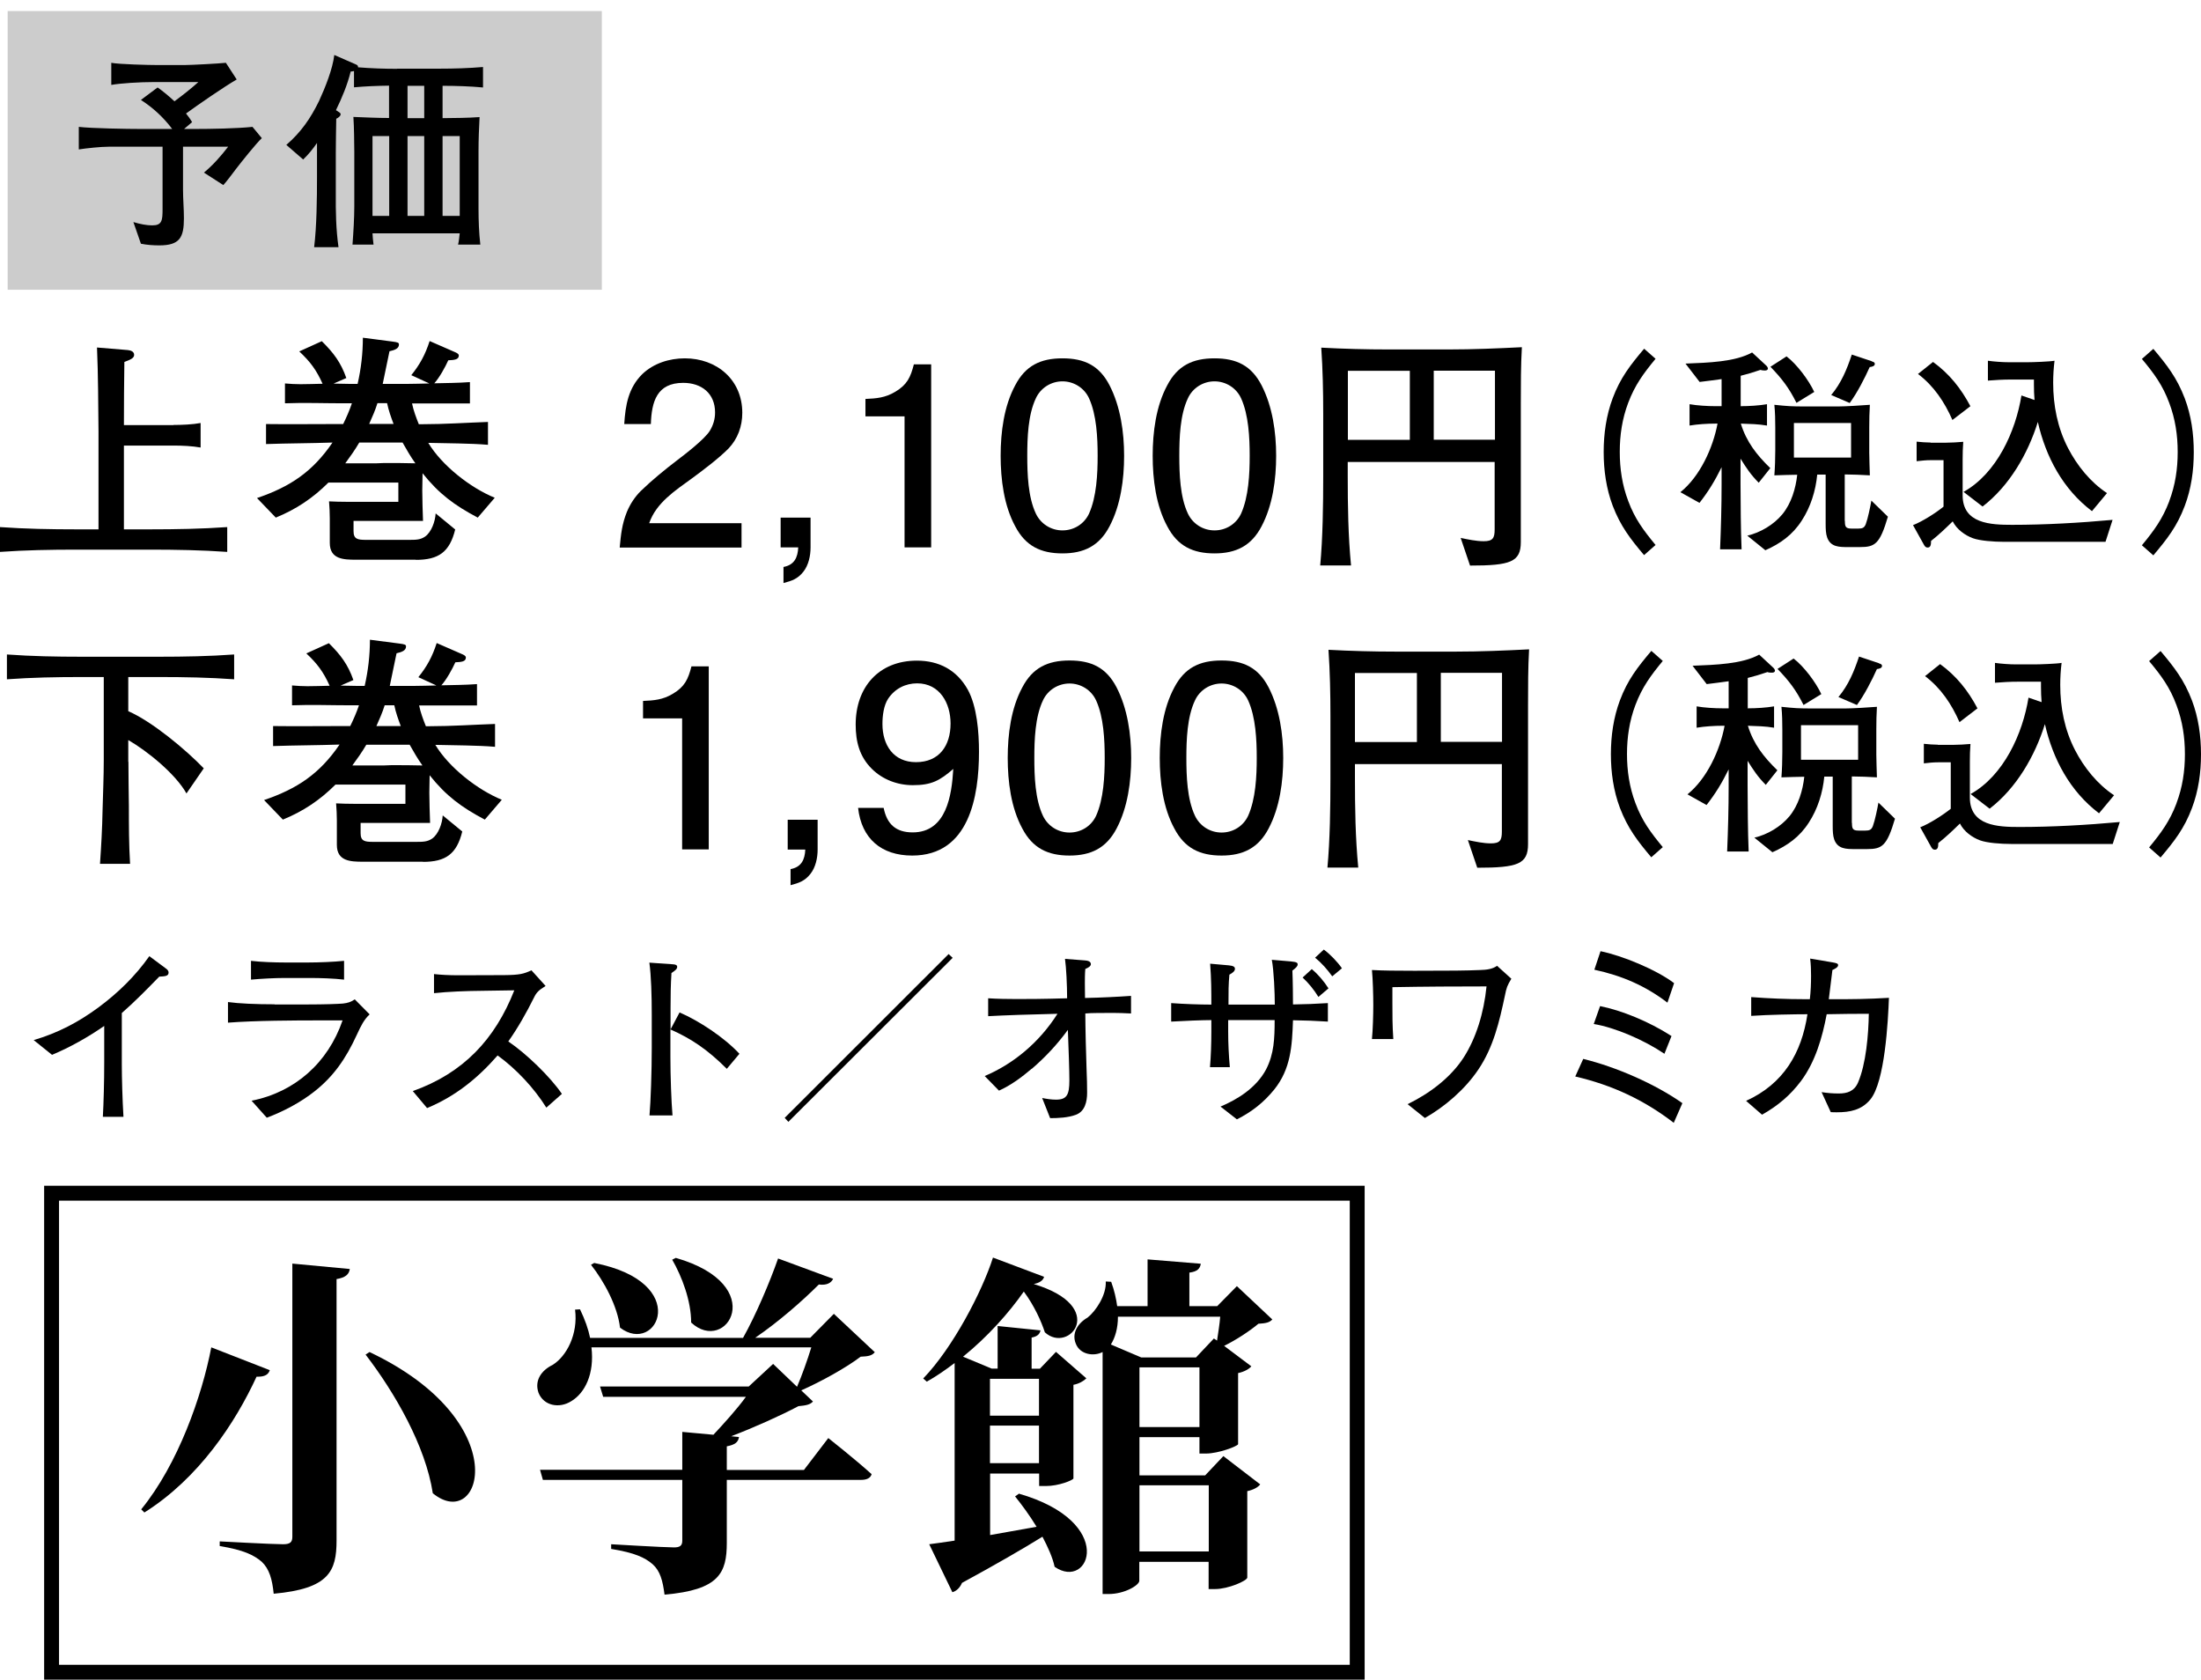
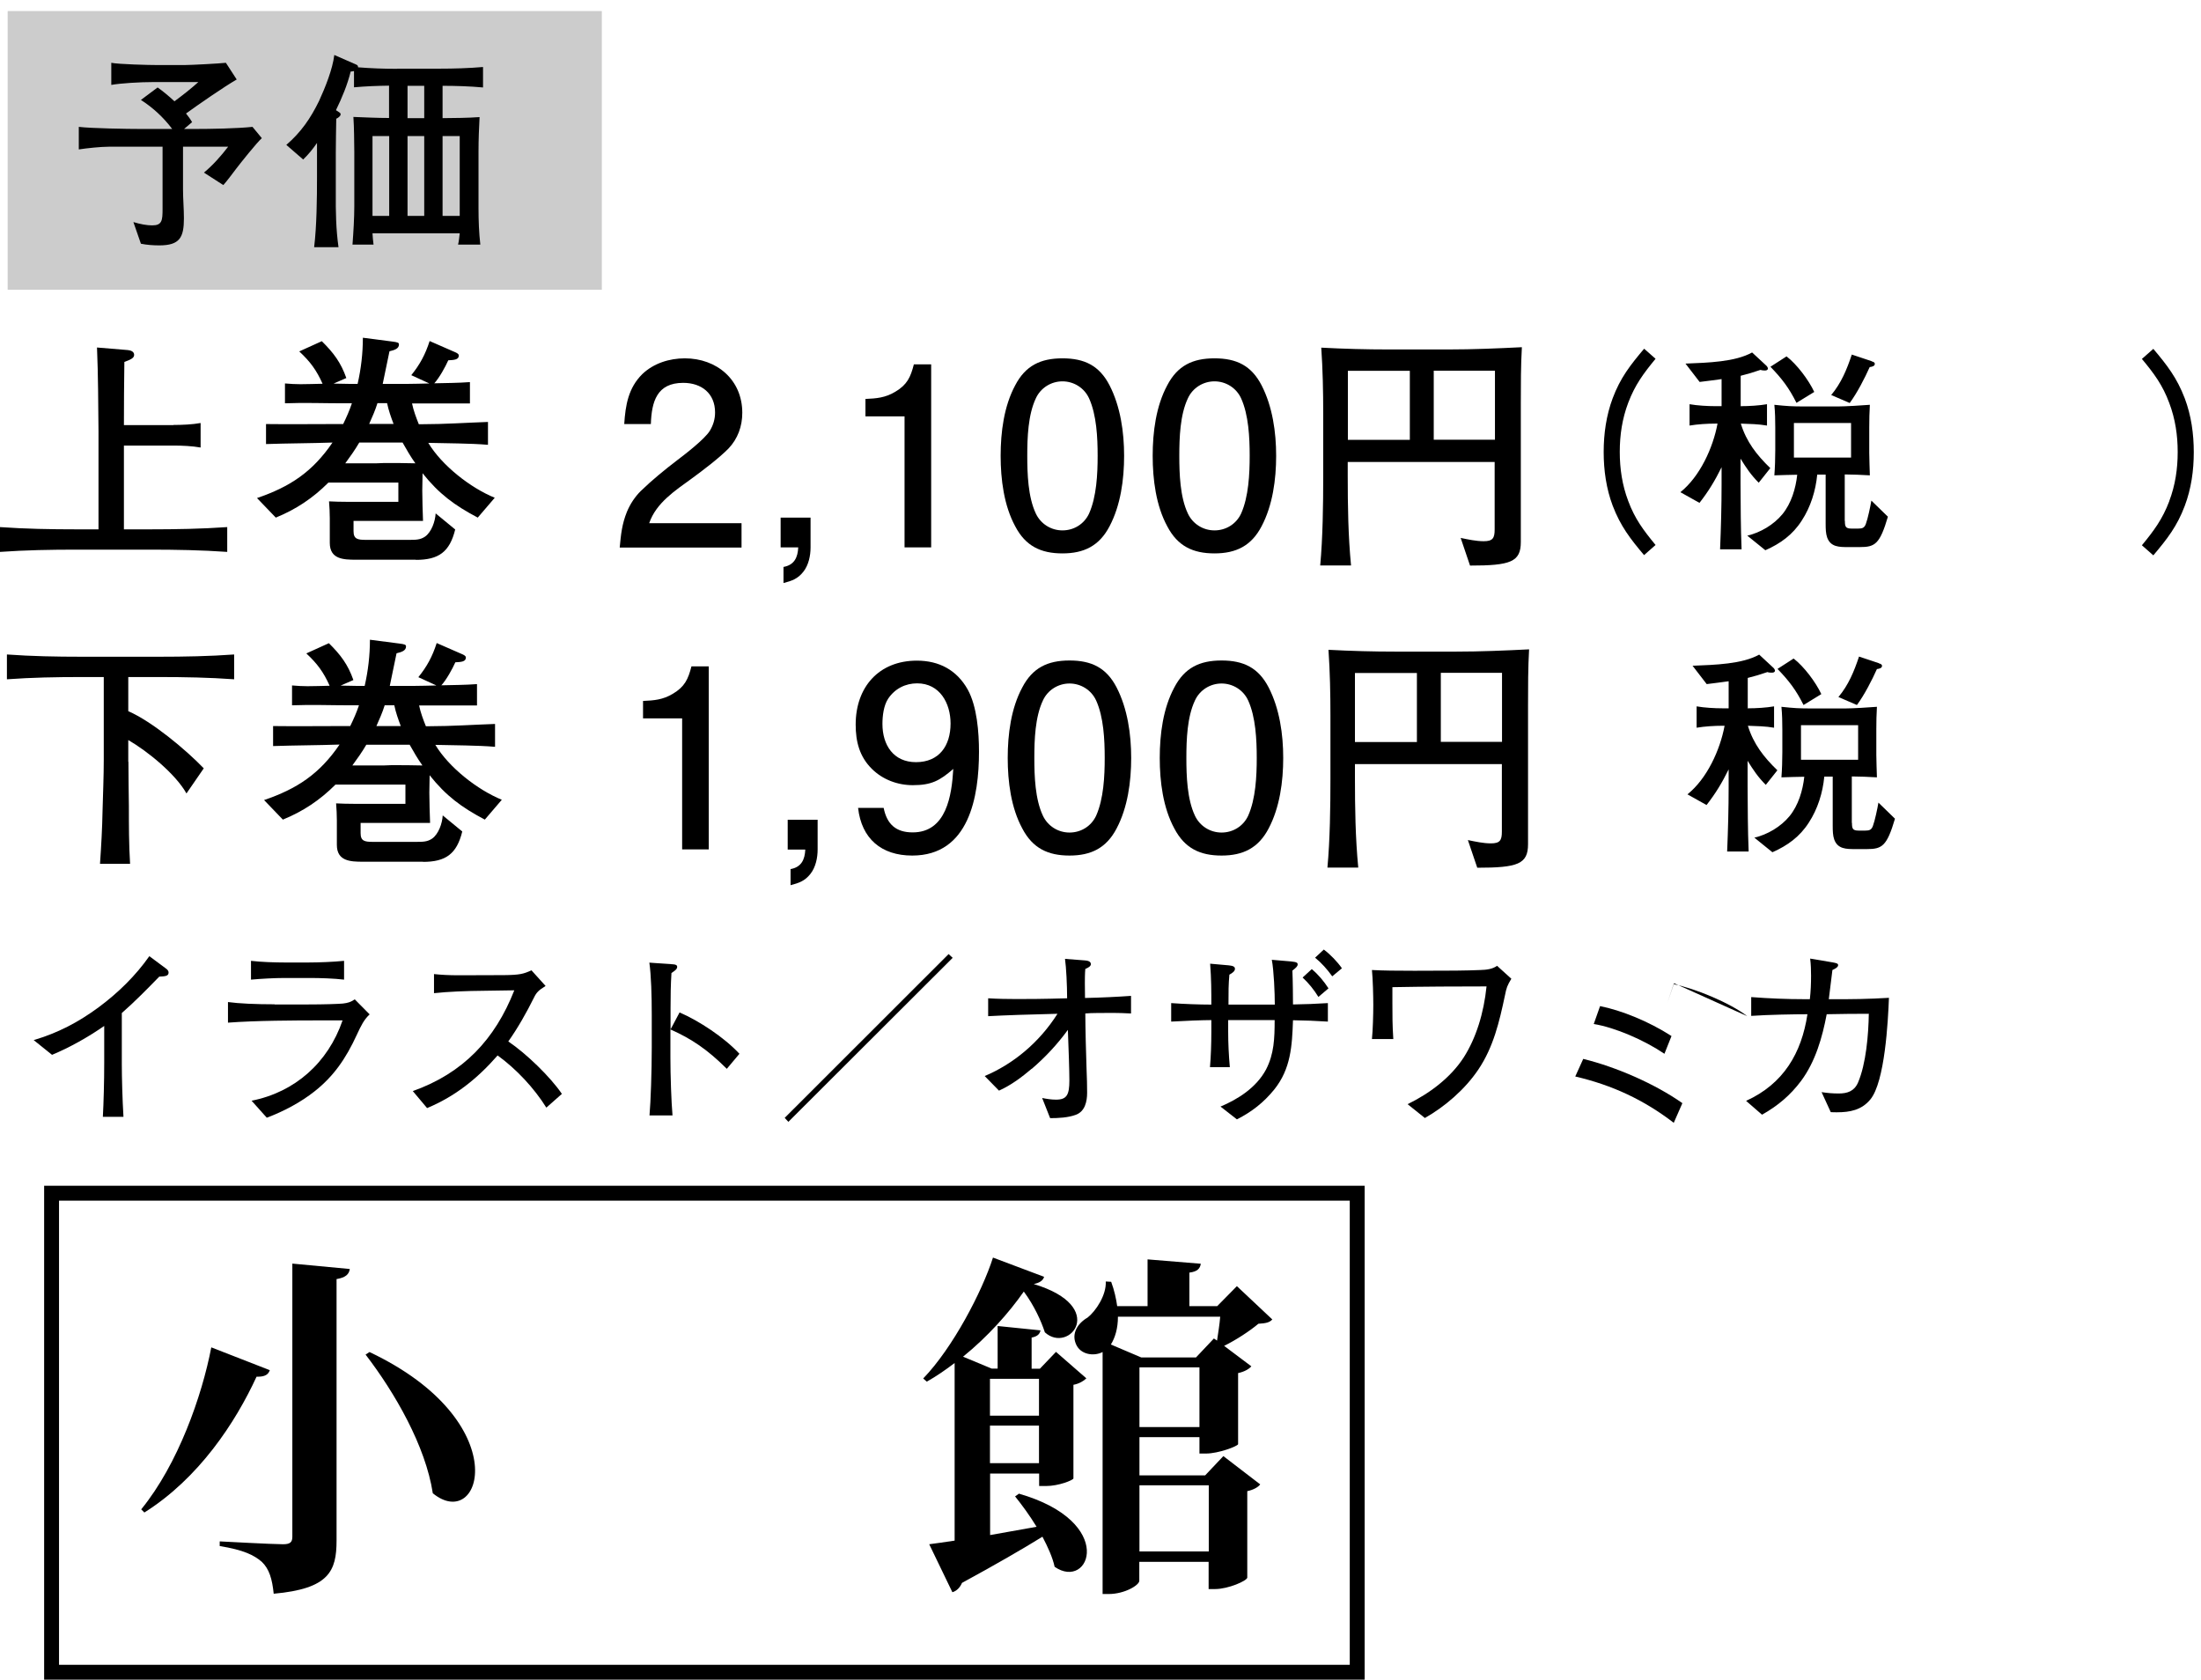
<svg xmlns="http://www.w3.org/2000/svg" id="_レイヤー_2" width="51.63mm" height="39.4mm" viewBox="0 0 146.36 111.68">
  <defs>
    <style>.cls-1{fill:#ccc;}.cls-2{fill:none;stroke:#000;stroke-miterlimit:10;stroke-width:.99px;}</style>
  </defs>
  <path d="M11.54,28.25c.55,0,1.27-.03,1.8-.13v1.63c-.55-.1-1.23-.13-1.8-.13h-3.3v5.57h1.75c1.7,0,3.42-.03,5.12-.15v1.65c-1.7-.12-3.42-.15-5.12-.15h-4.92c-1.68,0-3.38.03-5.07.15v-1.65c1.68.12,3.39.15,5.07.15h1.48v-6.52c-.02-1.85-.02-3.72-.1-5.57l2.05.17c.2.02.42.1.42.32s-.25.32-.65.47c-.02,1.4-.03,2.8-.03,4.2h3.3,0Z" />
  <path d="M27.66,37.21h-3.99c-.83,0-1.74-.03-1.74-1.12v-1.63c0-.38-.02-.75-.05-1.13.4.02.78.03,1.17.03h3.44v-1.28h-4.65c-1.03,1.03-2.15,1.78-3.5,2.33l-1.25-1.3c2.2-.75,3.69-1.74,5.02-3.69-1.47.05-2.95.05-4.42.1v-1.33c1.57.02,2.99,0,4.55,0h.58c.22-.45.42-.9.58-1.38h-.58c-1.27,0-2.6-.05-3.87,0v-1.32c.35.03.68.05,1.03.05.48,0,.98-.02,1.47-.03-.4-.9-.82-1.47-1.55-2.15l1.5-.68c.78.77,1.27,1.42,1.63,2.45l-.85.37c.37,0,.72.02,1.08.02h.52c.23-1,.35-2.04.35-3.07l1.93.25c.4.05.47.08.47.2,0,.27-.28.37-.63.45-.15.72-.3,1.43-.45,2.17h1.6c.5,0,1-.02,1.5-.03l-1.2-.55c.58-.72.93-1.37,1.22-2.27l1.67.73c.12.05.27.12.27.23,0,.28-.3.3-.7.32-.2.45-.6,1.17-.93,1.53.8-.02,1.58-.02,2.37-.08v1.42h-3.85c.1.48.27.93.45,1.38h.28c1.43,0,2.87-.1,4.32-.15v1.52c-1.13-.1-2.8-.1-3.97-.13.9,1.5,2.8,2.99,4.42,3.65l-1.13,1.32c-1.55-.82-2.57-1.57-3.67-2.95,0,.38-.02.77-.02,1.15,0,.68.03,1.35.05,2.02h-4.62v.68c0,.53.27.58.83.58h2.83c.48,0,.78,0,1.1-.22.42-.3.67-1,.7-1.54l1.3,1.07c-.37,1.5-1.1,2.02-2.62,2.02h0ZM23.89,29.42c-.28.48-.6.93-.93,1.38h2.07c.17,0,.35-.02.52-.02.7,0,1.38,0,2.07.02-.32-.45-.58-.9-.85-1.38h-2.88ZM25.1,26.8c-.15.48-.35.93-.55,1.38h1.62c-.17-.45-.33-.9-.43-1.38h-.64Z" />
  <path d="M41.21,36.39c.08-.87.15-1.55.48-2.37.22-.52.52-.98.92-1.38.72-.7,1.6-1.42,2.4-2.03.57-.43,1.85-1.42,2.19-1.97.23-.38.35-.78.35-1.22,0-1.27-.9-1.97-2.12-1.97-1.75,0-2.1,1.25-2.15,2.74h-1.77c.08-1.25.27-2.4,1.2-3.32.75-.72,1.8-1.05,2.83-1.05,2.12,0,3.82,1.42,3.82,3.62,0,.9-.3,1.73-.92,2.38-.62.63-1.7,1.45-2.44,1.99-1.1.8-2.37,1.62-2.83,2.97h6.14v1.62h-8.11.01Z" />
  <path d="M53.9,36.39c0,.55-.13,1.18-.48,1.62-.37.47-.75.6-1.32.75v-1.07c.72-.13.95-.63.98-1.3h-1.17v-1.98h1.99s0,1.98,0,1.98Z" />
  <path d="M57.55,26.52c.73-.03,1.32-.08,1.97-.47.8-.47,1.03-.97,1.25-1.83h1.15v12.17h-1.77v-8.71h-2.6v-1.17h0Z" />
  <path d="M67.51,25.61c.68-1.3,1.68-1.79,3.14-1.79s2.45.48,3.13,1.79c.73,1.42.97,3.12.97,4.69s-.23,3.29-.97,4.69c-.68,1.3-1.7,1.8-3.13,1.8s-2.45-.48-3.14-1.8c-.75-1.38-.97-3.12-.97-4.69s.22-3.3.97-4.69ZM68.88,34.14c.32.68,1,1.12,1.77,1.12s1.45-.43,1.77-1.12c.5-1.12.57-2.63.57-3.84s-.07-2.72-.57-3.82c-.32-.7-1.02-1.13-1.77-1.13s-1.45.43-1.77,1.13c-.52,1.1-.57,2.62-.57,3.82s.05,2.74.57,3.84Z" />
  <path d="M77.62,25.61c.68-1.3,1.68-1.79,3.14-1.79s2.45.48,3.13,1.79c.73,1.42.97,3.12.97,4.69s-.23,3.29-.97,4.69c-.68,1.3-1.7,1.8-3.13,1.8s-2.45-.48-3.14-1.8c-.75-1.38-.97-3.12-.97-4.69s.22-3.3.97-4.69ZM78.99,34.14c.32.68,1,1.12,1.77,1.12s1.45-.43,1.77-1.12c.5-1.12.57-2.63.57-3.84s-.07-2.72-.57-3.82c-.32-.7-1.02-1.13-1.77-1.13s-1.45.43-1.77,1.13c-.52,1.1-.57,2.62-.57,3.82s.05,2.74.57,3.84Z" />
  <path d="M97.75,37.59l-.62-1.83c.48.1,1.03.22,1.53.22.6,0,.73-.2.73-.78v-4.49h-9.77v.93c0,1.98.03,3.97.22,5.95h-2.05c.17-1.82.2-4.05.2-5.89v-4.2c0-1.47-.03-2.93-.13-4.39,1.5.08,2.99.12,4.47.12h4c1.63,0,3.25-.07,4.87-.15-.07,1.23-.07,2.48-.07,3.74v9.21c0,1.33-.68,1.57-3.39,1.57h.01ZM89.63,24.65v4.59h4.12v-4.59h-4.12ZM95.34,29.23h4.07v-4.59h-4.07v4.59Z" />
  <path d="M109.33,36.91c-.92-1.09-1.57-1.93-2.09-3.29-.43-1.14-.6-2.36-.6-3.57s.17-2.43.6-3.58c.51-1.36,1.17-2.2,2.09-3.29l.76.67c-.8.97-1.37,1.74-1.82,2.93-.4,1.06-.56,2.14-.56,3.26s.16,2.2.56,3.26c.44,1.19,1.02,1.96,1.82,2.93l-.76.67h0Z" />
  <path d="M115.77,27c.53,0,1.22-.04,1.73-.13v1.42c-.57-.1-1.16-.11-1.74-.13.37,1.21,1.06,2.09,1.96,2.96l-.77.97c-.53-.53-.83-.99-1.21-1.6v1.67c.01,1.46.01,2.9.07,4.36h-1.43c.06-1.44.1-2.87.1-4.32v-1.14c-.44.89-.86,1.59-1.47,2.37l-1.27-.71c1.3-1.04,2.17-2.95,2.47-4.56h-.14c-.53,0-1.19.04-1.72.13v-1.42c.51.09,1.2.13,1.72.13h.41v-1.8c-.49.07-.97.13-1.46.19l-.94-1.22c1.5-.06,3.3-.11,4.43-.74l.96.89s.09.1.09.17c0,.11-.1.14-.2.14s-.2-.01-.3-.04c-.46.16-.84.27-1.31.39v2.03h.04-.02ZM122.68,34.63c0,.37.04.51.44.51h.44c.27,0,.41-.04.51-.3.13-.34.31-1.19.37-1.56l1.1,1.07c-.54,1.83-.86,2.02-1.87,2.02h-.77c-.6,0-1.17,0-1.4-.64-.09-.26-.1-.56-.1-.92v-3.26h-.56c-.1,1.07-.44,2.16-1.03,3.06-.6.94-1.42,1.53-2.42,1.97l-1.2-.97c.87-.2,1.76-.73,2.33-1.42.6-.73.89-1.72.99-2.63-.5,0-1.01.03-1.52.04.04-.51.06-1.14.06-1.67v-1.5c0-.51-.01-1.01-.06-1.52.86.09,1.16.11,2.04.11h2.19c.47,0,1.64-.07,2.12-.11-.03.5-.04.99-.04,1.49v1.7c0,.5.03,1,.04,1.5-.51-.03-1.19-.06-1.67-.06v3.09ZM120.65,26.05l-1.19.73c-.5-1-.96-1.6-1.73-2.4l1.07-.69c.69.53,1.47,1.57,1.84,2.36h.01ZM119.29,30.42h3.8v-2.3h-3.8v2.3ZM124.46,24.02c.13.04.21.07.21.17,0,.16-.23.2-.34.21-.33.74-.84,1.73-1.33,2.39l-1.23-.53c.67-.8,1.04-1.7,1.37-2.69l1.32.44h0Z" />
-   <path d="M128.38,29.43h1.01c.3,0,.87-.03,1.16-.06-.03.39-.04.77-.04,1.16v2.4c0,1.89,1.87,1.96,3.29,1.96,2.19,0,4.49-.13,6.68-.33l-.47,1.46h-6.73c-.73,0-1.62-.07-2.09-.24-.54-.2-1.07-.59-1.34-1.12-.47.46-.93.9-1.44,1.3,0,.26-.03.44-.23.44-.11,0-.17-.06-.23-.16l-.74-1.33c.6-.23,1.52-.81,2.03-1.23v-3.09h-.83c-.33,0-.61.03-.96.07v-1.3c.27.03.67.06.94.06h0ZM131.03,27l-1.2.92c-.52-1.19-1.24-2.27-2.29-3.06l1-.8c1.09.79,1.86,1.76,2.49,2.95h0ZM131.83,33.67l-1.26-.97c2.2-1.23,3.46-4,3.85-6.41l.87.3c-.03-.34-.04-.69-.04-1.03v-.33h-1.47c-.63,0-1.03.03-1.59.07v-1.32c.42.06.99.1,1.4.1h1.23c.33,0,1.49-.04,1.8-.1-.06.49-.09.97-.09,1.46,0,1.52.29,3,.99,4.35.6,1.16,1.49,2.27,2.59,2.99l-1,1.2c-1.93-1.46-3.07-3.6-3.6-5.93-.66,2.12-1.89,4.25-3.67,5.62h-.01Z" />
  <path d="M144.25,33.31c.4-1.06.56-2.14.56-3.26s-.16-2.2-.56-3.26c-.44-1.19-1.01-1.96-1.82-2.93l.76-.67c.92,1.09,1.57,1.93,2.09,3.29.43,1.14.6,2.36.6,3.58s-.17,2.43-.6,3.57c-.51,1.36-1.17,2.2-2.09,3.29l-.76-.67c.8-.97,1.37-1.74,1.82-2.93h0Z" />
  <path d="M8.54,50.64c0,.98.02,1.97.03,2.95,0,1.27,0,2.55.08,3.84h-2c.08-1.18.15-2.37.17-3.55.03-1.13.08-2.25.08-3.37v-5.5h-1.5c-1.65,0-3.29.03-4.94.15v-1.65c1.65.12,3.29.15,4.94.15h5.2c1.65,0,3.32-.03,4.97-.15v1.65c-1.65-.12-3.32-.15-4.97-.15h-2.07v2.27c1.57.68,3.82,2.55,5.02,3.8l-1.15,1.67c-.72-1.29-2.6-2.82-3.87-3.55v1.45h0Z" />
  <path d="M28.13,57.29h-3.99c-.83,0-1.74-.03-1.74-1.12v-1.63c0-.38-.02-.75-.05-1.13.4.02.78.03,1.17.03h3.44v-1.28h-4.65c-1.03,1.03-2.15,1.78-3.5,2.33l-1.25-1.3c2.2-.75,3.69-1.74,5.02-3.69-1.47.05-2.95.05-4.42.1v-1.33c1.57.02,2.99,0,4.55,0h.58c.22-.45.42-.9.58-1.38h-.58c-1.27,0-2.6-.05-3.87,0v-1.32c.35.03.68.05,1.03.05.48,0,.98-.02,1.47-.03-.4-.9-.82-1.47-1.55-2.15l1.5-.68c.78.77,1.27,1.42,1.63,2.45l-.85.37c.37,0,.72.02,1.08.02h.52c.23-1,.35-2.04.35-3.07l1.93.25c.4.05.47.08.47.2,0,.27-.28.37-.63.45-.15.72-.3,1.43-.45,2.17h1.6c.5,0,1-.02,1.5-.03l-1.2-.55c.58-.72.93-1.37,1.22-2.27l1.67.73c.12.05.27.12.27.23,0,.28-.3.3-.7.32-.2.45-.6,1.17-.93,1.53.8-.02,1.58-.02,2.37-.08v1.42h-3.85c.1.48.27.93.45,1.38h.28c1.43,0,2.87-.1,4.32-.15v1.52c-1.13-.1-2.8-.1-3.97-.13.9,1.5,2.8,2.99,4.42,3.65l-1.13,1.32c-1.55-.82-2.57-1.57-3.67-2.95,0,.38-.02.77-.02,1.15,0,.68.03,1.35.05,2.02h-4.62v.68c0,.53.27.58.83.58h2.83c.48,0,.78,0,1.1-.22.42-.3.67-1,.7-1.54l1.3,1.07c-.37,1.5-1.1,2.02-2.62,2.02h.01ZM24.36,49.51c-.28.48-.6.93-.93,1.38h2.07c.17,0,.35-.02.52-.02.7,0,1.38,0,2.07.02-.32-.45-.58-.9-.85-1.38h-2.88ZM25.58,46.89c-.15.48-.35.93-.55,1.38h1.62c-.17-.45-.33-.9-.43-1.38h-.64Z" />
  <path d="M42.76,46.6c.73-.03,1.32-.08,1.97-.47.8-.47,1.03-.97,1.25-1.83h1.15v12.17h-1.77v-8.71h-2.6v-1.17h0Z" />
  <path d="M54.37,56.48c0,.55-.13,1.18-.48,1.62-.37.47-.75.6-1.32.75v-1.07c.72-.13.95-.63.98-1.3h-1.17v-1.98h1.99s0,1.98,0,1.98Z" />
  <path d="M58.76,53.71c.22,1.1.83,1.63,1.93,1.63,2.25,0,2.6-2.47,2.7-4.22-.9.78-1.45,1.08-2.69,1.08-1.02,0-2-.37-2.72-1.08-.83-.82-1.08-1.82-1.08-2.95,0-2.49,1.54-4.25,4.07-4.25,1.47,0,2.65.62,3.38,1.92.62,1.12.75,2.85.75,4.14,0,2.97-.65,6.9-4.44,6.9-2.05,0-3.37-1.12-3.6-3.17h1.7ZM60.91,50.67c1.55,0,2.3-1.1,2.3-2.57,0-1.35-.72-2.67-2.22-2.67-.78,0-1.48.35-1.93,1.02-.3.45-.38,1.15-.38,1.68,0,1.4.73,2.54,2.23,2.54Z" />
  <path d="M67.98,45.7c.68-1.3,1.68-1.79,3.14-1.79s2.45.48,3.13,1.79c.73,1.42.97,3.12.97,4.69s-.23,3.29-.97,4.69c-.68,1.3-1.7,1.8-3.13,1.8s-2.45-.48-3.14-1.8c-.75-1.38-.97-3.12-.97-4.69s.22-3.3.97-4.69ZM69.35,54.23c.32.68,1,1.12,1.77,1.12s1.45-.43,1.77-1.12c.5-1.12.57-2.63.57-3.84s-.07-2.72-.57-3.82c-.32-.7-1.02-1.13-1.77-1.13s-1.45.43-1.77,1.13c-.52,1.1-.57,2.62-.57,3.82s.05,2.74.57,3.84Z" />
  <path d="M78.09,45.7c.68-1.3,1.68-1.79,3.14-1.79s2.45.48,3.13,1.79c.73,1.42.97,3.12.97,4.69s-.23,3.29-.97,4.69c-.68,1.3-1.7,1.8-3.13,1.8s-2.45-.48-3.14-1.8c-.75-1.38-.97-3.12-.97-4.69s.22-3.3.97-4.69ZM79.46,54.23c.32.68,1,1.12,1.77,1.12s1.45-.43,1.77-1.12c.5-1.12.57-2.63.57-3.84s-.07-2.72-.57-3.82c-.32-.7-1.02-1.13-1.77-1.13s-1.45.43-1.77,1.13c-.52,1.1-.57,2.62-.57,3.82s.05,2.74.57,3.84Z" />
  <path d="M98.23,57.68l-.62-1.83c.48.1,1.03.22,1.53.22.6,0,.73-.2.73-.78v-4.49h-9.77v.93c0,1.98.03,3.97.22,5.95h-2.05c.17-1.82.2-4.05.2-5.89v-4.2c0-1.47-.03-2.93-.13-4.39,1.5.08,2.99.12,4.47.12h4c1.63,0,3.25-.07,4.87-.15-.07,1.23-.07,2.48-.07,3.74v9.21c0,1.33-.68,1.57-3.39,1.57h0ZM90.1,44.74v4.59h4.12v-4.59h-4.12ZM95.81,49.32h4.07v-4.59h-4.07v4.59Z" />
-   <path d="M109.81,57c-.92-1.09-1.57-1.93-2.09-3.29-.43-1.14-.6-2.36-.6-3.57s.17-2.43.6-3.58c.51-1.36,1.17-2.2,2.09-3.29l.76.67c-.8.97-1.37,1.74-1.82,2.93-.4,1.06-.56,2.15-.56,3.26s.16,2.2.56,3.26c.44,1.19,1.02,1.96,1.82,2.93l-.76.67h0Z" />
  <path d="M116.24,47.09c.53,0,1.22-.04,1.73-.13v1.42c-.57-.1-1.16-.11-1.74-.13.37,1.21,1.06,2.09,1.96,2.96l-.77.97c-.53-.53-.83-.99-1.21-1.6v1.67c.01,1.46.01,2.9.07,4.36h-1.43c.06-1.44.1-2.87.1-4.32v-1.14c-.44.89-.86,1.59-1.47,2.37l-1.27-.71c1.3-1.04,2.17-2.95,2.47-4.56h-.14c-.53,0-1.19.04-1.72.13v-1.42c.51.09,1.2.13,1.72.13h.41v-1.8c-.49.07-.97.13-1.46.19l-.94-1.22c1.5-.06,3.3-.11,4.43-.74l.96.89s.09.1.09.17c0,.11-.1.14-.2.14s-.2,0-.3-.04c-.46.16-.84.27-1.31.39v2.03h.04-.02ZM123.15,54.71c0,.37.04.51.44.51h.44c.27,0,.41-.04.51-.3.13-.34.31-1.19.37-1.56l1.1,1.07c-.54,1.83-.86,2.02-1.87,2.02h-.77c-.6,0-1.17,0-1.4-.64-.09-.26-.1-.56-.1-.92v-3.26h-.56c-.1,1.07-.44,2.16-1.03,3.06-.6.94-1.42,1.53-2.42,1.97l-1.2-.97c.87-.2,1.76-.73,2.33-1.42.6-.73.89-1.72.99-2.63-.5,0-1.01.03-1.52.04.04-.51.06-1.14.06-1.67v-1.5c0-.51-.01-1.01-.06-1.52.86.09,1.16.11,2.04.11h2.19c.47,0,1.64-.07,2.12-.11-.03.5-.04.99-.04,1.49v1.7c0,.5.03,1,.04,1.5-.51-.03-1.19-.06-1.67-.06v3.09ZM121.12,46.14l-1.19.73c-.5-1-.96-1.6-1.73-2.4l1.07-.69c.69.53,1.47,1.57,1.84,2.36h.01ZM119.76,50.51h3.8v-2.3h-3.8v2.3ZM124.94,44.1c.13.04.21.07.21.17,0,.16-.23.2-.34.21-.33.74-.84,1.73-1.33,2.39l-1.23-.53c.67-.8,1.04-1.7,1.37-2.69l1.32.44h0Z" />
-   <path d="M128.86,49.52h1.01c.3,0,.87-.03,1.16-.06-.03.39-.04.77-.04,1.16v2.4c0,1.89,1.87,1.96,3.29,1.96,2.19,0,4.49-.13,6.68-.33l-.47,1.46h-6.73c-.73,0-1.62-.07-2.09-.24-.54-.2-1.07-.59-1.34-1.12-.47.46-.93.9-1.44,1.3,0,.26-.03.44-.23.44-.11,0-.17-.06-.23-.16l-.74-1.33c.6-.23,1.52-.82,2.03-1.23v-3.09h-.83c-.33,0-.61.03-.96.07v-1.3c.27.03.67.06.94.06h-.01ZM131.5,47.09l-1.2.92c-.52-1.19-1.24-2.27-2.29-3.06l1-.8c1.09.79,1.86,1.76,2.49,2.95h0ZM132.3,53.76l-1.26-.97c2.2-1.23,3.46-4,3.85-6.41l.87.3c-.03-.34-.04-.69-.04-1.03v-.33h-1.47c-.63,0-1.03.03-1.59.07v-1.32c.42.06.99.1,1.4.1h1.23c.33,0,1.49-.04,1.8-.1-.06.49-.09.97-.09,1.46,0,1.52.29,3,.99,4.35.6,1.16,1.49,2.27,2.59,2.99l-1,1.2c-1.93-1.46-3.07-3.6-3.6-5.93-.66,2.12-1.89,4.25-3.67,5.62h-.01Z" />
-   <path d="M144.73,53.4c.4-1.06.56-2.14.56-3.26s-.16-2.2-.56-3.26c-.44-1.19-1.01-1.96-1.82-2.93l.76-.67c.92,1.09,1.57,1.93,2.09,3.29.43,1.14.6,2.36.6,3.58s-.17,2.43-.6,3.57c-.51,1.36-1.17,2.2-2.09,3.29l-.76-.67c.8-.97,1.37-1.74,1.82-2.93h0Z" />
  <rect class="cls-1" x=".51" y=".73" width="39.51" height="18.53" />
  <path d="M12.78,8.11l-.54.46h.69c1.07,0,2.82-.03,3.86-.14l.62.75c-.35.32-1.39,1.62-1.71,2.04-.25.33-.62.83-.85,1.08l-1.29-.83c.57-.46,1.17-1.14,1.61-1.72h-3v2.83c0,.64.06,1.29.06,1.93,0,1.28-.28,1.8-1.64,1.8-.4,0-.82-.03-1.22-.11l-.5-1.44c.46.14.89.22,1.25.22.65,0,.69-.32.69-1.08v-4.15h-3.59c-.53,0-1.46.1-1.98.18v-1.5c.82.1,3.23.14,4.13.14h2.08c-.57-.76-1.28-1.42-2.08-1.93l1.11-.83c.36.25.79.61,1.12.92.54-.4,1.08-.82,1.59-1.28h-2.95c-.94,0-2.23.08-2.84.19v-1.47c.49.1,2.5.15,3.08.15h1.78c.44,0,2.32-.1,2.76-.15l.72,1.11c-.82.47-2.54,1.66-3.37,2.26.14.18.28.36.4.57h.01Z" />
  <path d="M26.41,4.56h2.83c.96,0,1.94-.03,2.88-.11v1.36c-.86-.08-1.83-.11-2.69-.11v2.15c.82-.01,1.64-.01,2.46-.07-.04.75-.07,1.51-.07,2.27v3.81c0,.8.03,1.61.12,2.4h-1.48c.06-.24.08-.5.11-.75h-5.8c.01.25.04.5.07.75h-1.4c.06-.79.12-1.78.12-2.55v-3.61c-.01-.78-.01-1.55-.06-2.33.79.03,1.58.07,2.37.07v-2.15c-.78.01-1.55.04-2.33.11v-1.08c-.14.03-.17.03-.22.03-.22.89-.58,1.75-.98,2.57l.17.11c.12.08.14.1.14.17,0,.12-.18.24-.29.29-.01.75-.03,1.5-.03,2.25v2.7c-.01,1.19.01,2.4.18,3.59h-1.62c.17-1.39.19-3.26.19-4.67v-2.26c-.29.42-.55.74-.92,1.1l-1.12-.97c.98-.85,1.61-1.76,2.18-2.93.4-.87.9-2.11,1.01-3.05l1.46.64c.1.04.12.1.12.18.85.07,1.73.1,2.59.1h0ZM24.77,14.35h1.11v-5.31h-1.11v5.31ZM27.1,7.85h1.11v-2.15h-1.11v2.15ZM27.1,14.35h1.11v-5.31h-1.11v5.31ZM29.43,14.35h1.14v-5.31h-1.14v5.31Z" />
  <path d="M17.94,91.1c-.09.26-.29.45-.88.43-1.4,3.04-3.83,6.75-7.46,9.03l-.21-.21c2.45-3,4.04-7.54,4.66-10.77l3.9,1.52h-.01ZM23.26,84.37c-.05.36-.29.57-.88.67v17.38c0,2.04-.5,3.21-4.18,3.54-.1-.97-.29-1.64-.79-2.12-.52-.45-1.21-.79-2.8-1.05v-.31s3.52.19,4.21.19c.48,0,.62-.14.62-.5v-18.16l3.83.36h-.01ZM28.78,99.28c-.48-3.14-2.52-6.68-4.47-9.22l.26-.17c9.79,4.64,7.46,12.05,4.21,9.39Z" />
-   <path d="M58.18,89.89c-.19.24-.43.29-.95.31-.97.74-2.64,1.66-3.95,2.24l.78.74c-.19.21-.45.26-.97.31-1.17.62-2.9,1.4-4.47,2l.52.05c-.05.36-.29.52-.81.62v1.57h5.13l1.62-2.12s1.81,1.43,2.88,2.4c-.07.26-.33.38-.69.38h-8.94v4.18c0,2-.5,3.14-4.14,3.45-.12-.93-.29-1.57-.79-2.02-.52-.45-1.19-.76-2.76-1.02v-.31s3.54.21,4.18.21c.4,0,.55-.12.55-.45v-4.04h-9.27l-.19-.67h9.46v-2.52l2.07.19c.71-.76,1.57-1.71,2.16-2.52h-9.49l-.21-.69h9.89l1.62-1.5,1.59,1.52c.33-.76.69-1.78.95-2.62h-14.62c.21,1.78-.45,3.04-1.33,3.57-.81.52-1.85.31-2.19-.55-.29-.83.21-1.5.93-1.85.93-.57,1.71-2.04,1.5-3.68l.33-.02c.33.69.55,1.31.67,1.9h10.17c.86-1.54,1.78-3.71,2.33-5.28l3.66,1.35c-.12.26-.4.45-.95.38-1.07,1.07-2.66,2.47-4.23,3.54h3.66l1.57-1.59,2.71,2.54h.02ZM39.52,83.97c6.54,1.28,4.18,6.18,1.71,4.3-.17-1.45-1.07-3.09-1.93-4.18l.21-.12h.01ZM44.94,83.63c6.28,1.81,3.35,6.47,1.02,4.3,0-1.45-.62-3.07-1.26-4.18,0,0,.24-.12.24-.12Z" />
  <path d="M67.73,99.3c6.58,1.88,4.73,6.49,2.4,4.87-.14-.64-.45-1.31-.81-2-1.31.81-3.07,1.83-5.35,3.07-.14.33-.38.55-.64.62l-1.54-3.19c.43-.05,1-.14,1.69-.24v-11.81c-.59.45-1.21.88-1.85,1.24l-.24-.21c1.97-2.04,3.92-5.78,4.64-8.04l3.4,1.28c-.07.24-.29.4-.69.48,4.99,1.5,2.35,4.68.74,3.21-.24-.74-.71-1.78-1.4-2.71-1,1.43-2.4,3-4.04,4.33l1.9.79h.4v-2.83l2.85.29c-.05.24-.19.4-.59.48v2.07h.55l1.07-1.12,2.02,1.76c-.17.17-.48.36-.86.43v6.23c-.05.12-.98.5-1.83.5h-.45v-.83h-3.26v4.09c.95-.17,2-.36,3.09-.55-.45-.74-.97-1.45-1.43-2.02l.24-.17v-.02ZM65.83,91.67v2.45h3.26v-2.45h-3.26ZM69.09,97.28v-2.5h-3.26v2.5h3.26ZM84.61,87.72c-.19.21-.43.26-.93.29-.57.48-1.5,1.09-2.28,1.47l1.81,1.36c-.14.17-.45.36-.88.45v4.73c-.05.14-1.31.62-2.14.62h-.43v-1.09h-3.99v2.54h4.37l1.21-1.28,2.45,1.88c-.12.17-.43.36-.86.45v5.75c-.02.21-1.26.76-2.14.76h-.43v-1.81h-4.61v1.26c0,.29-.97.88-2.04.88h-.4v-16.09c-.59.31-1.5.17-1.78-.55-.29-.69.12-1.36.78-1.74.55-.43,1.26-1.5,1.21-2.4l.36.02c.21.57.33,1.12.4,1.62h2.02v-3.11l3.54.29c-.05.31-.21.52-.76.59v2.23h1.85l1.31-1.33,2.35,2.21h.01ZM80.93,89.13c.07-.48.17-1.07.21-1.59h-6.8c0,.78-.19,1.4-.47,1.85l2.02.86h3.64l1.19-1.26s.21.14.21.14ZM79.76,94.88v-3.97h-3.99v3.97h3.99ZM75.77,98.75v4.4h4.61v-4.4h-4.61Z" />
  <rect class="cls-2" x="3.43" y="79.33" width="86.82" height="31.85" />
  <path d="M8.21,74.25h-1.37c.05-.92.09-2.3.09-3.61v-2.43c-1.09.75-2.25,1.41-3.47,1.92l-1.22-.98c1.62-.48,2.96-1.18,4.33-2.19,1.28-.95,2.44-2.08,3.36-3.39l1.09.81c.14.1.19.18.19.28,0,.24-.24.25-.62.27-.79.81-1.63,1.67-2.49,2.42v3.39c0,.89.04,2.37.11,3.51Z" />
  <path d="M18.26,66.78h2.25c1.04,0,1.94-.03,2.29-.06.33-.04.51-.09.79-.28l.99,1c-.38.35-.58.77-.84,1.33-.76,1.66-1.58,2.8-2.8,3.77-.94.75-2.1,1.36-3.2,1.77l-1.01-1.13c2.88-.57,5.08-2.52,6.05-5.34h-1.48c-1.68,0-4.31.01-6.14.15v-1.37c.72.1,1.86.15,3.1.15ZM20.61,65.02h-1.68c-.67,0-1.58.05-2.24.11v-1.25c.65.08,1.61.11,2.25.11h1.57c.66,0,1.71-.04,2.37-.11v1.25c-.67-.08-1.58-.11-2.27-.11Z" />
  <path d="M37.36,72.73l-1.03.91c-.81-1.3-2-2.57-3.24-3.47-1.37,1.57-2.86,2.74-4.69,3.5l-.95-1.13c3.34-1.19,5.46-3.42,6.75-6.7l-1.95.03c-1.28.01-2.46.06-3.39.16v-1.27c.46.05.99.08,1.63.08s1.58,0,3.03-.01c1.04-.01,1.3-.08,1.82-.32l.94,1.04c-.47.29-.61.44-.77.77-.49.99-1.09,2.05-1.71,2.92,1.19.8,2.8,2.36,3.56,3.48Z" />
  <path d="M49.17,70.06l-.84,1c-1.29-1.29-2.37-2.01-3.75-2.62v1.84c0,1.23.06,2.98.14,3.88h-1.53c.08-.91.15-2.94.15-4.5v-2.19c0-1.27-.04-2.63-.16-3.47l1.57.11c.17.01.28.05.28.17,0,.15-.14.25-.38.41-.05.79-.06,1.53-.06,2.34v1.41l.6-1.13c1.29.56,2.96,1.65,3.99,2.76Z" />
  <path d="M52.43,74.59l-.25-.27,10.9-10.89.27.25-10.92,10.9Z" />
  <path d="M68.61,71.05c-.67.57-1.38,1.1-2.18,1.46l-.95-.97c1.87-.79,3.61-2.2,4.84-4.14-1.73.04-3.55.1-4.61.16v-1.19c.57.04,1.39.05,1.89.05.68,0,1.7,0,3.36-.05,0-.87-.06-2.06-.14-2.62l1.3.1c.17.01.42.05.42.25,0,.14-.18.24-.37.32-.03.3-.03.73-.03.94,0,.27,0,.53.01.99,1.04-.02,2.23-.08,3.06-.14v1.17c-.9-.05-1.6-.04-2.32-.03-.24,0-.48.01-.72.03,0,.85.05,2.85.08,3.61s.04,1.17.04,1.66c0,.58-.14,1.25-.76,1.47-.51.19-1.17.22-1.7.22l-.53-1.34c.3.06.61.11.92.11.72,0,.89-.32.89-1.28,0-.65-.05-2.08-.1-3.36-.7.96-1.48,1.8-2.41,2.6Z" />
  <path d="M84.56,63.81l1.29.11c.39.04.44.09.44.2s-.08.2-.35.41c.03.65.04,1.79.04,2.25.77-.01,1.54-.04,2.32-.09v1.23c-.77-.05-1.55-.08-2.32-.09-.06,1.7-.14,3.23-1.25,4.61-.7.86-1.49,1.48-2.48,1.98l-1.09-.85c1.14-.48,2.38-1.25,3.03-2.47.53-1.03.57-2.05.57-3.28h-3.09v.77c0,.79.04,1.57.11,2.36h-1.32c.06-.7.09-1.54.09-2.36v-.77c-.56,0-1.85.05-2.67.1v-1.23c.81.06,1.88.1,2.67.1,0-.84,0-1.72-.08-2.72l1.24.11c.27.03.41.08.41.23s-.15.27-.37.39c-.06.66-.06,1.11-.06,1.99h3.08c0-.76-.06-2.25-.2-2.99ZM88.34,65.71l-.67.57c-.28-.46-.65-.92-1.05-1.29l.61-.56c.44.37.8.8,1.11,1.28ZM89.24,64.37l-.65.54c-.33-.46-.71-.89-1.14-1.24l.58-.54c.43.32.91.82,1.2,1.24Z" />
  <path d="M92.66,69.08h-1.43c.06-.57.09-1.67.09-2.27s-.03-1.73-.09-2.32c.71.04,1.63.05,2.82.05,2.43,0,3.48-.01,4.39-.05.37-.01.8-.05,1.11-.28l.95.86c-.28.47-.32.58-.43,1.13-.37,1.74-.76,3.41-1.76,4.9-.9,1.34-2.24,2.48-3.56,3.23l-1.15-.92c1.44-.7,2.86-1.75,3.74-3.12.81-1.27,1.33-2.93,1.51-4.71-1.89,0-4.17.01-6.26.05v1.06c0,.81,0,1.48.06,2.38Z" />
-   <path d="M111.87,73.35l-.57,1.3c-1.99-1.53-4.1-2.51-6.55-3.08l.53-1.17c2.2.54,4.77,1.66,6.59,2.94ZM111.15,68.88l-.47,1.18c-1.36-.92-3.29-1.75-4.7-1.98l.42-1.19c1.41.28,3.23,1.01,4.75,1.99ZM111.32,65.37l-.44,1.29c-1.47-1.12-3.01-1.79-4.86-2.19l.41-1.23c1.44.29,3.74,1.24,4.9,2.13Z" />
+   <path d="M111.87,73.35l-.57,1.3c-1.99-1.53-4.1-2.51-6.55-3.08l.53-1.17c2.2.54,4.77,1.66,6.59,2.94ZM111.15,68.88l-.47,1.18c-1.36-.92-3.29-1.75-4.7-1.98l.42-1.19c1.41.28,3.23,1.01,4.75,1.99ZM111.32,65.37l-.44,1.29l.41-1.23c1.44.29,3.74,1.24,4.9,2.13Z" />
  <path d="M125.61,66.32c-.06,1.58-.27,5.61-1.24,6.78-.58.7-1.35.85-2.22.85-.14,0-.27,0-.41-.01l-.61-1.33c.39.06.73.09,1.14.09.57,0,1.03-.15,1.28-.72.54-1.25.7-3.21.72-4.58-.94,0-1.86.01-2.8.03-.29,1.54-.75,3.15-1.7,4.43-.72.96-1.55,1.66-2.6,2.25l-1.06-.92c2.49-1.13,3.69-3.18,4.08-5.76-.81,0-2.61.03-3.74.11v-1.25c1.18.09,2.36.14,3.53.14h.37c.06-.52.08-1.04.08-1.56,0-.34-.01-.76-.06-1.14l1.48.25c.28.05.38.08.38.19,0,.15-.27.27-.38.32-.05.38-.16,1.29-.24,1.94,1.54.01,2.65-.01,3.99-.09Z" />
</svg>